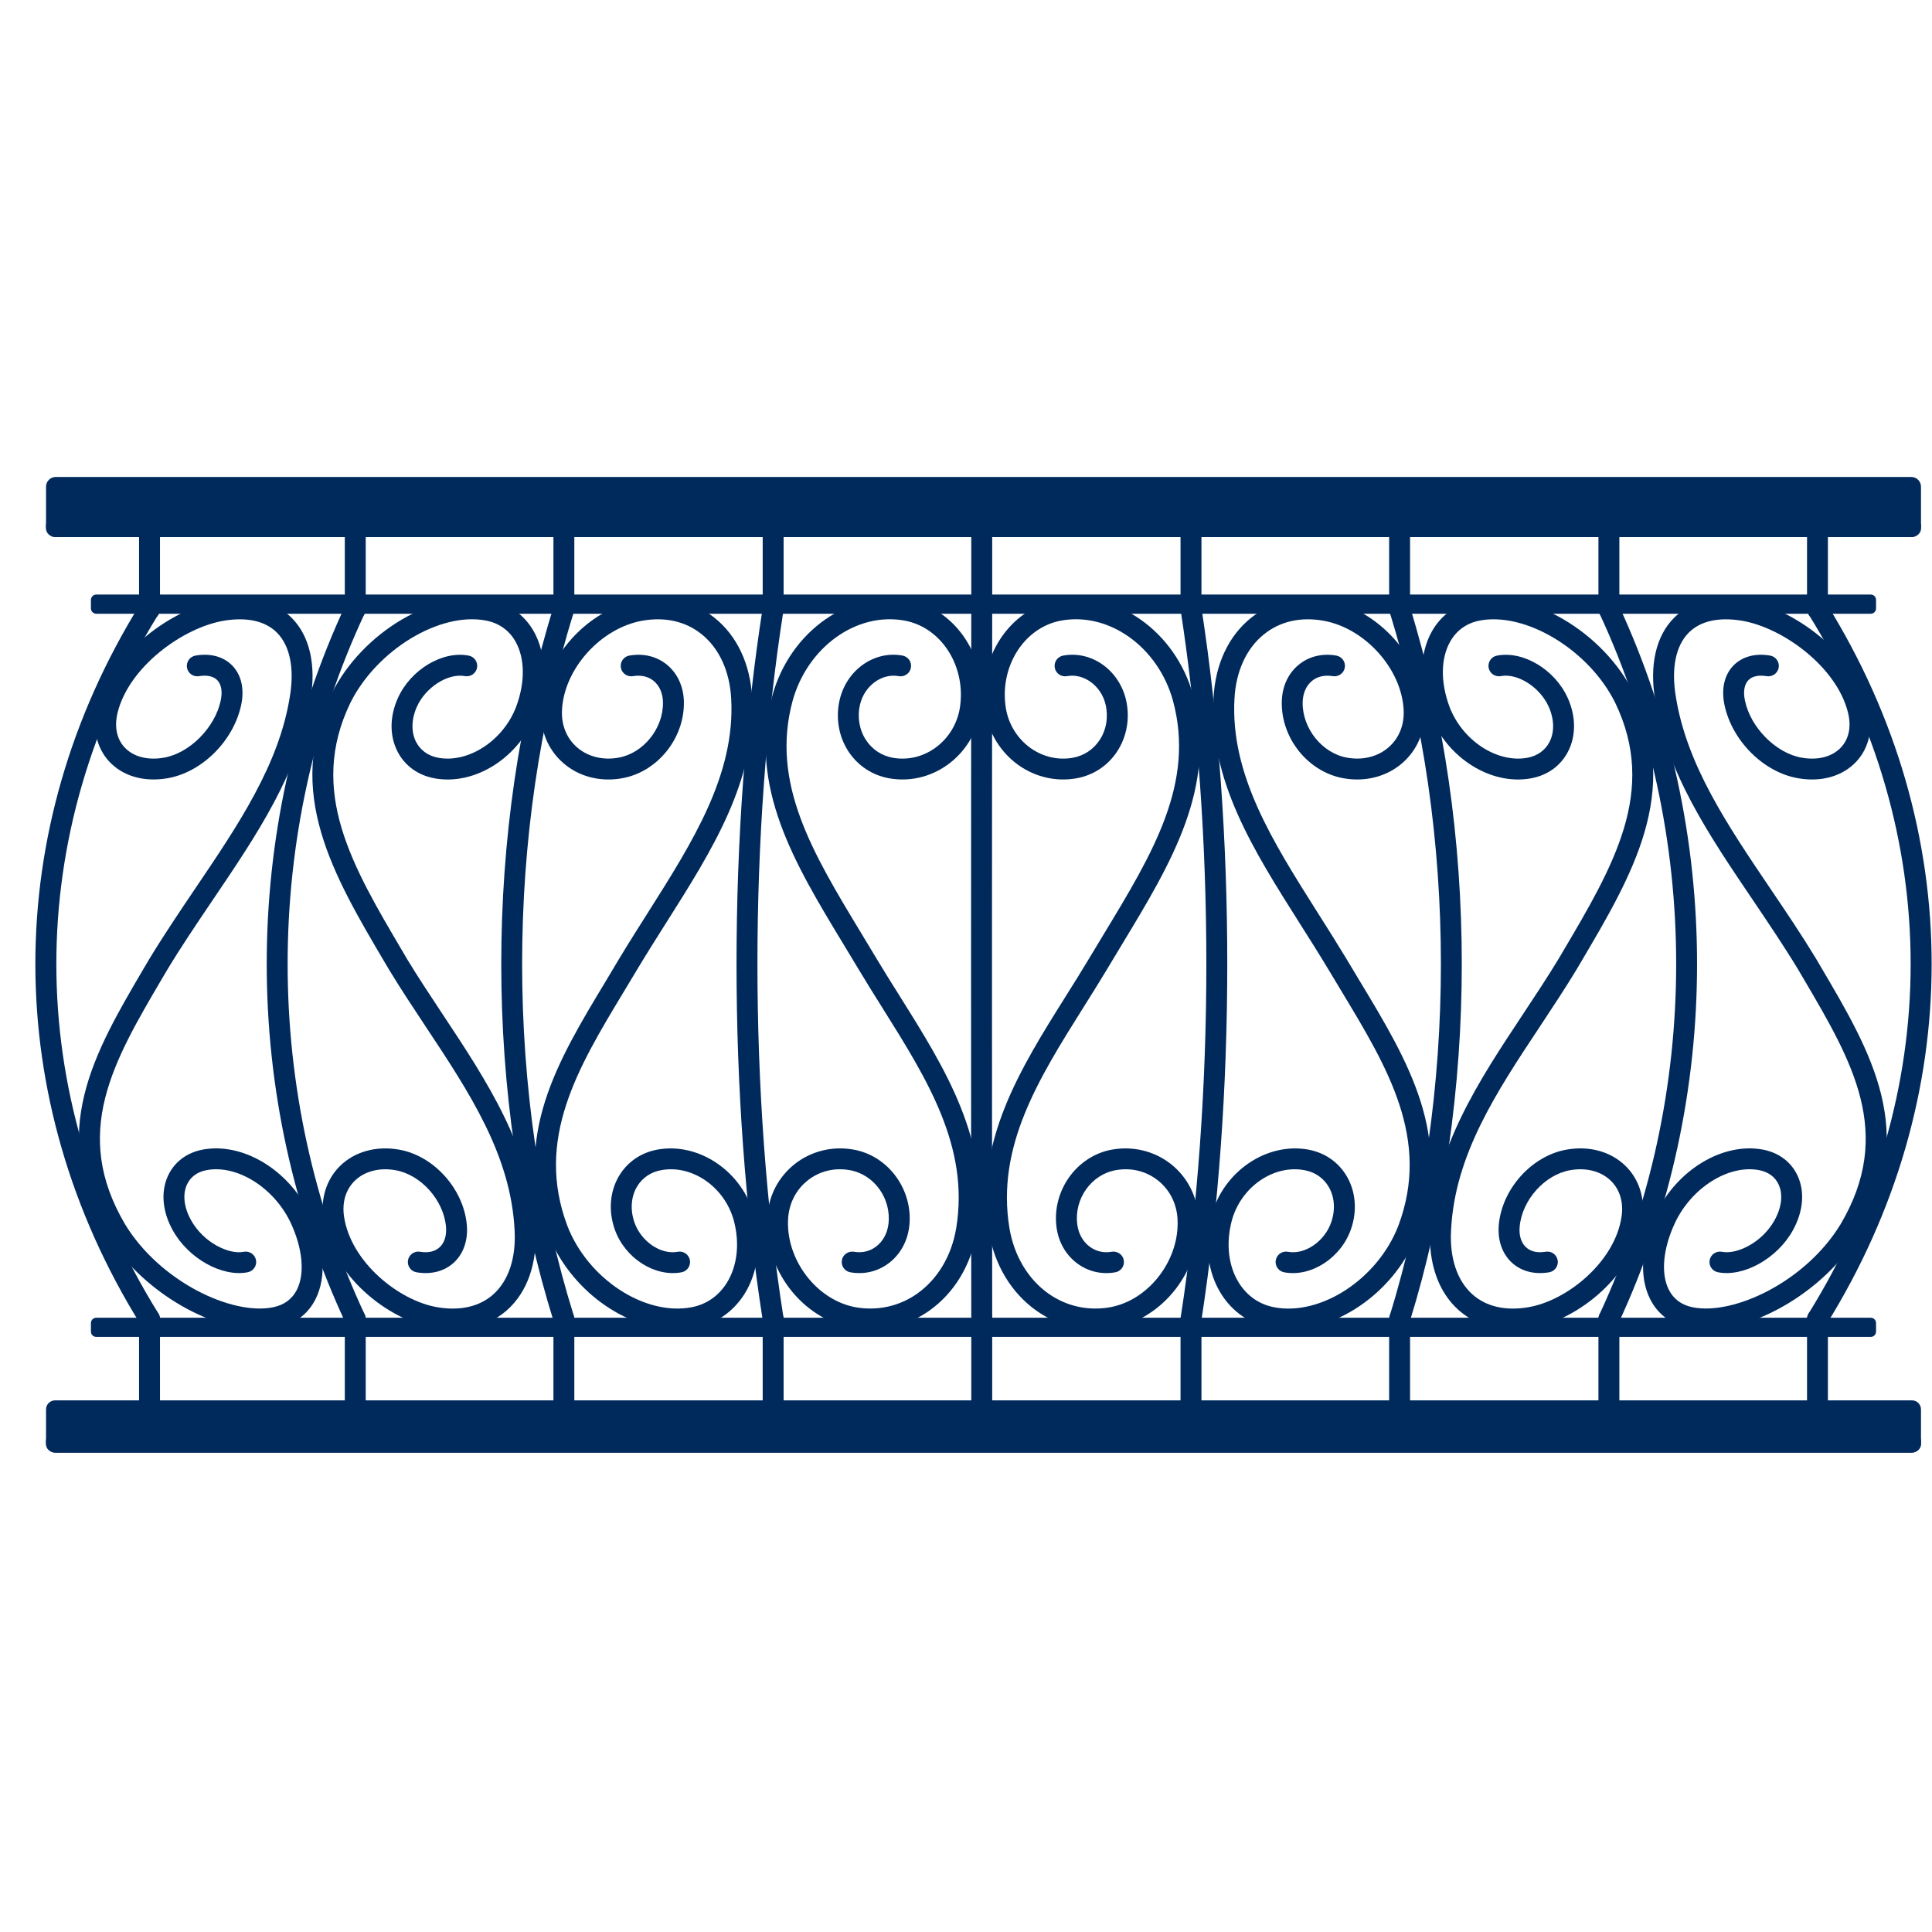
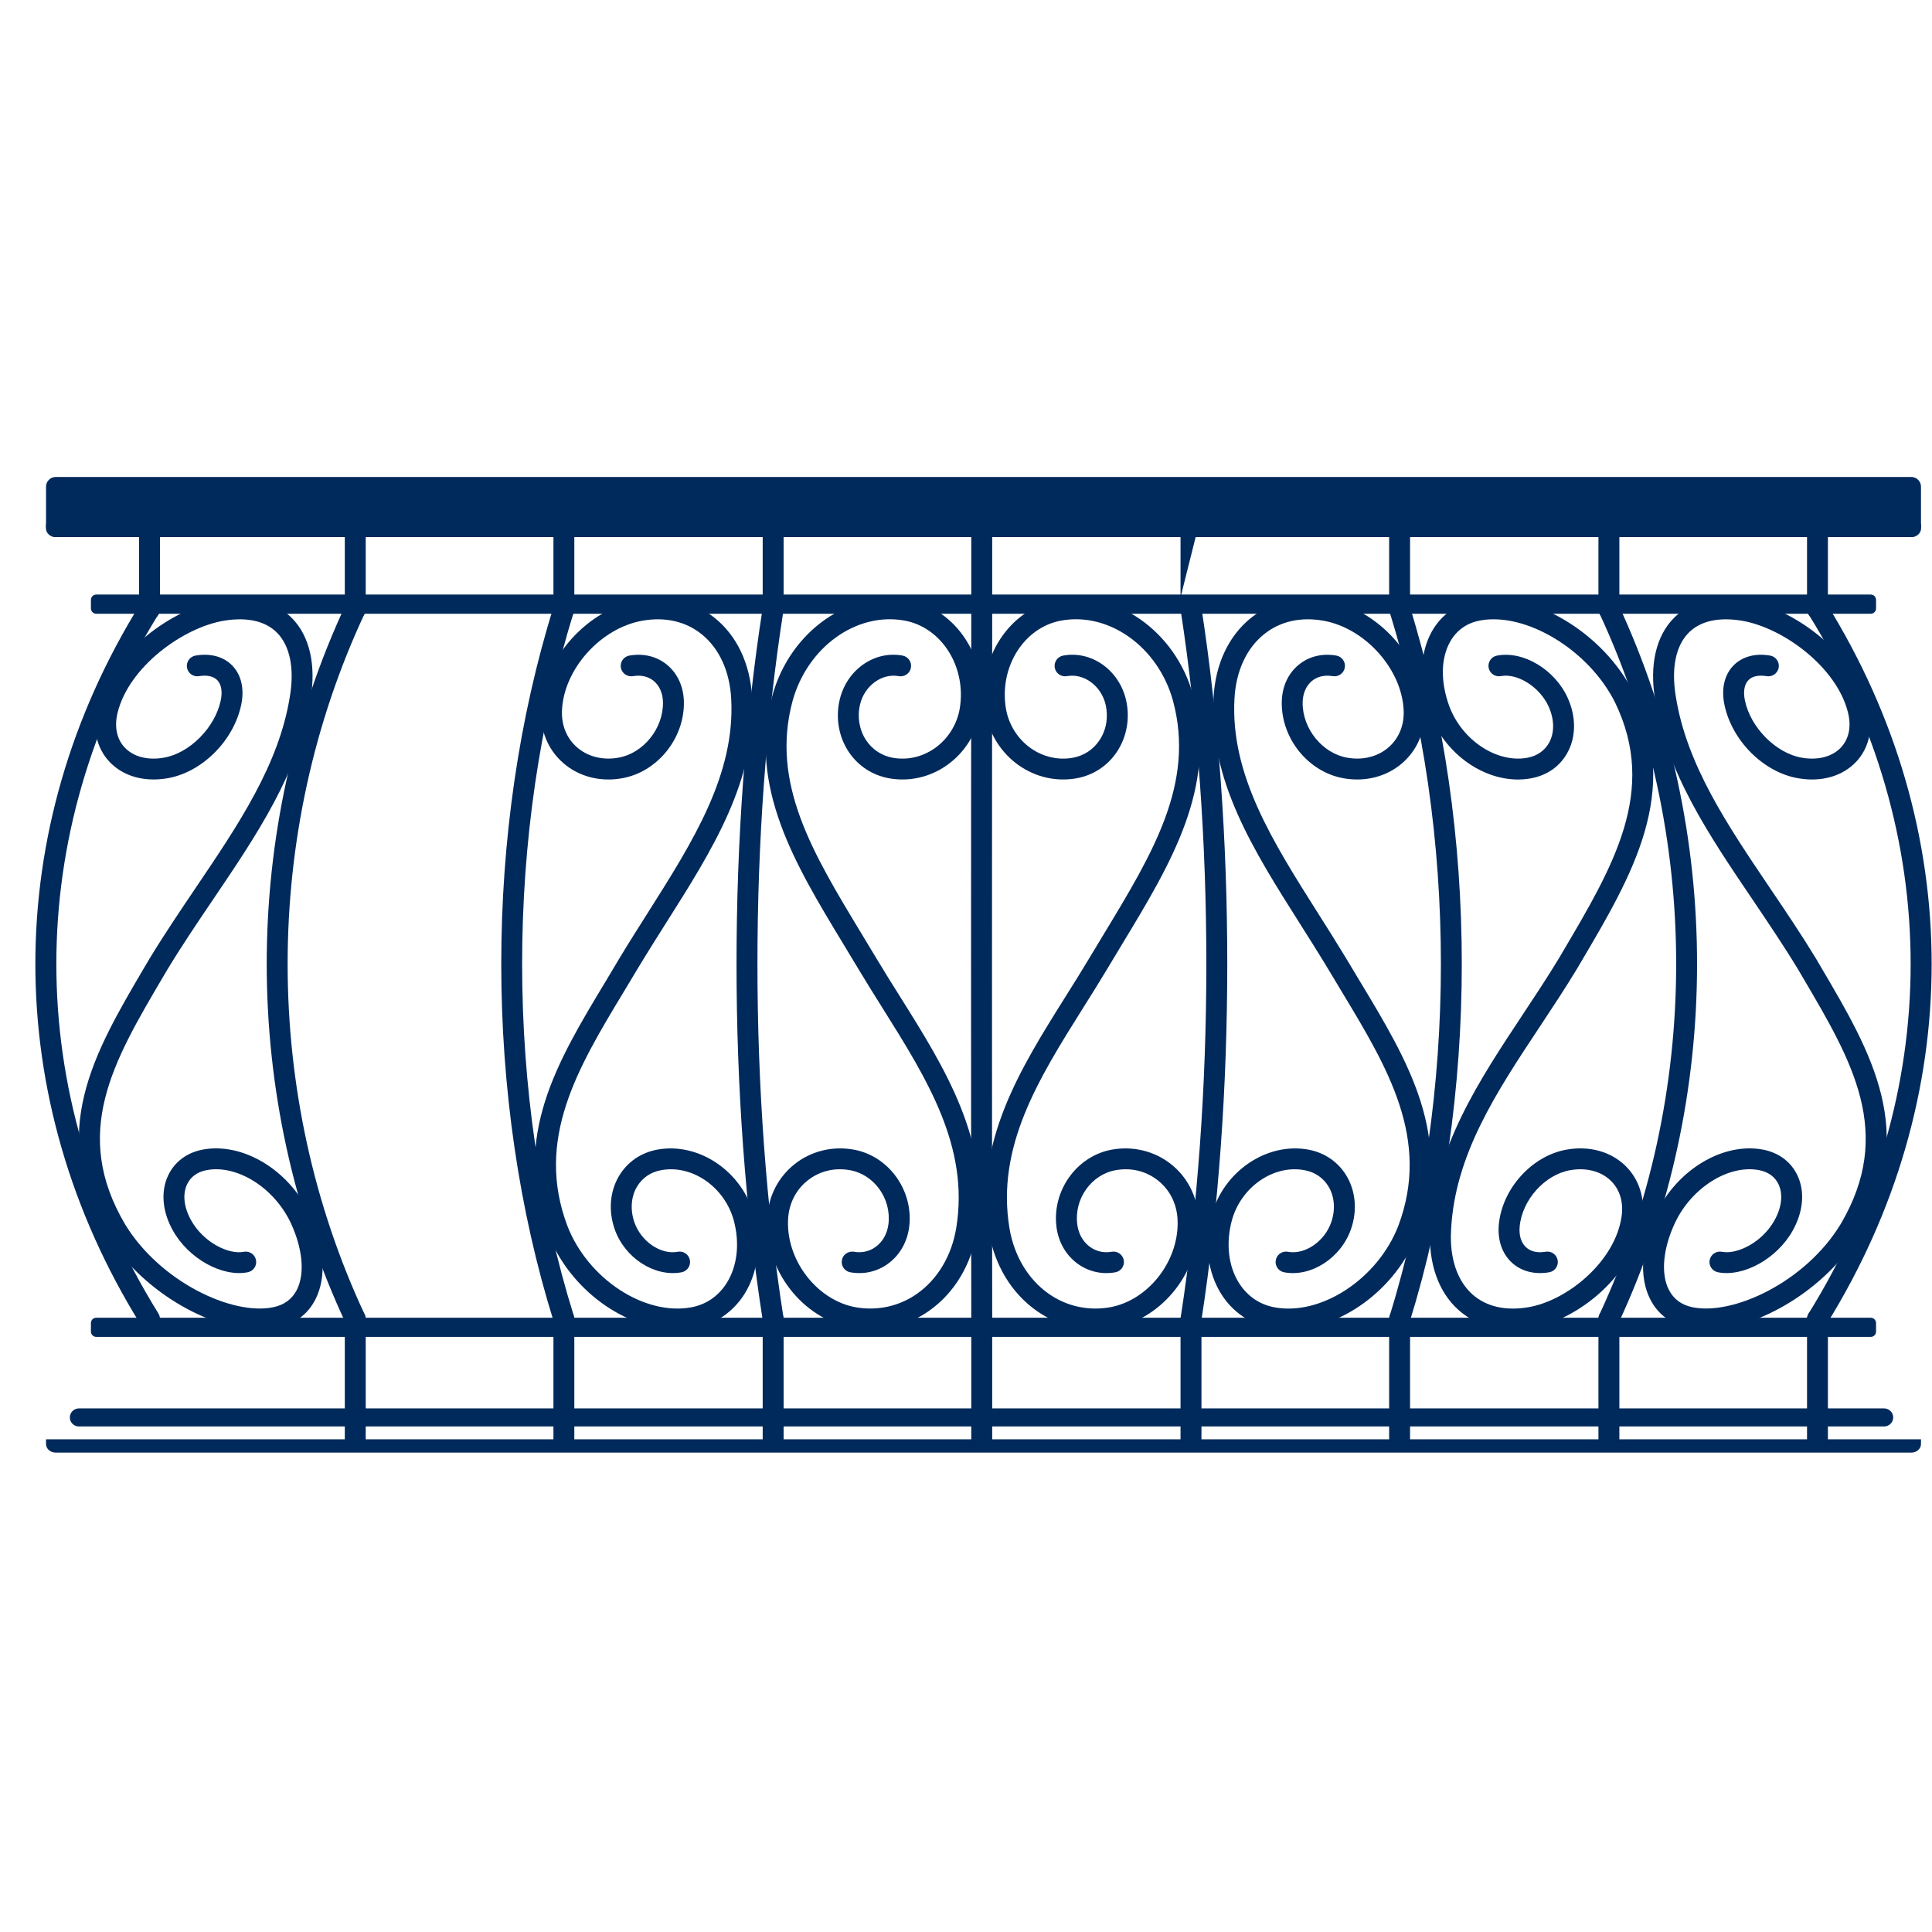
<svg xmlns="http://www.w3.org/2000/svg" width="200" zoomAndPan="magnify" viewBox="0 0 150 150" height="200" preserveAspectRatio="xMidYMid meet" version="1.0">
  <defs>
    <clipPath id="4f1655fb53">
      <path d="M 140.289 46.406 L 149.973 46.406 L 149.973 103.312 L 140.289 103.312 Z M 140.289 46.406 " clip-rule="nonzero" />
    </clipPath>
    <clipPath id="0016f4cc20">
-       <path d="M 10 101 L 13 101 L 13 112.781 L 10 112.781 Z M 10 101 " clip-rule="nonzero" />
-     </clipPath>
+       </clipPath>
    <clipPath id="ec6c2bb114">
      <path d="M 26 101 L 29 101 L 29 112.781 L 26 112.781 Z M 26 101 " clip-rule="nonzero" />
    </clipPath>
    <clipPath id="711bacdd50">
      <path d="M 42 101 L 45 101 L 45 112.781 L 42 112.781 Z M 42 101 " clip-rule="nonzero" />
    </clipPath>
    <clipPath id="8348fa95b7">
      <path d="M 59 101 L 61 101 L 61 112.781 L 59 112.781 Z M 59 101 " clip-rule="nonzero" />
    </clipPath>
    <clipPath id="a8d7e2ecab">
      <path d="M 75 101 L 78 101 L 78 112.781 L 75 112.781 Z M 75 101 " clip-rule="nonzero" />
    </clipPath>
    <clipPath id="59a71346f9">
      <path d="M 91 101 L 94 101 L 94 112.781 L 91 112.781 Z M 91 101 " clip-rule="nonzero" />
    </clipPath>
    <clipPath id="f774ecec30">
      <path d="M 107 101 L 110 101 L 110 112.781 L 107 112.781 Z M 107 101 " clip-rule="nonzero" />
    </clipPath>
    <clipPath id="abc28211b2">
      <path d="M 124 101 L 126 101 L 126 112.781 L 124 112.781 Z M 124 101 " clip-rule="nonzero" />
    </clipPath>
    <clipPath id="78574f9a65">
      <path d="M 140 101 L 142 101 L 142 112.781 L 140 112.781 Z M 140 101 " clip-rule="nonzero" />
    </clipPath>
    <clipPath id="b058b735a5">
      <path d="M 10 37.031 L 13 37.031 L 13 49 L 10 49 Z M 10 37.031 " clip-rule="nonzero" />
    </clipPath>
    <clipPath id="b2e4ca50d3">
      <path d="M 26 37.031 L 29 37.031 L 29 49 L 26 49 Z M 26 37.031 " clip-rule="nonzero" />
    </clipPath>
    <clipPath id="f6dd8a01eb">
      <path d="M 42 37.031 L 45 37.031 L 45 49 L 42 49 Z M 42 37.031 " clip-rule="nonzero" />
    </clipPath>
    <clipPath id="1b5b8ccd78">
      <path d="M 59 37.031 L 61 37.031 L 61 49 L 59 49 Z M 59 37.031 " clip-rule="nonzero" />
    </clipPath>
    <clipPath id="255abab7f7">
      <path d="M 75 37.031 L 78 37.031 L 78 49 L 75 49 Z M 75 37.031 " clip-rule="nonzero" />
    </clipPath>
    <clipPath id="0a57c756a6">
-       <path d="M 91 37.031 L 94 37.031 L 94 49 L 91 49 Z M 91 37.031 " clip-rule="nonzero" />
+       <path d="M 91 37.031 L 94 37.031 L 91 49 Z M 91 37.031 " clip-rule="nonzero" />
    </clipPath>
    <clipPath id="e66f1df50c">
      <path d="M 107 37.031 L 110 37.031 L 110 49 L 107 49 Z M 107 37.031 " clip-rule="nonzero" />
    </clipPath>
    <clipPath id="343f3b9a87">
      <path d="M 124 37.031 L 126 37.031 L 126 49 L 124 49 Z M 124 37.031 " clip-rule="nonzero" />
    </clipPath>
    <clipPath id="b15941cd12">
      <path d="M 140 37.031 L 142 37.031 L 142 49 L 140 49 Z M 140 37.031 " clip-rule="nonzero" />
    </clipPath>
    <clipPath id="cf910e5855">
      <path d="M 3 37.031 L 150 37.031 L 150 42 L 3 42 Z M 3 37.031 " clip-rule="nonzero" />
    </clipPath>
    <clipPath id="e5434266b0">
      <path d="M 3 108 L 150 108 L 150 112.781 L 3 112.781 Z M 3 108 " clip-rule="nonzero" />
    </clipPath>
    <clipPath id="1eee1b908f">
      <path d="M 3 111 L 150 111 L 150 112.781 L 3 112.781 Z M 3 111 " clip-rule="nonzero" />
    </clipPath>
    <clipPath id="2a40f4529b">
      <path d="M 5 37.031 L 147 37.031 L 147 40 L 5 40 Z M 5 37.031 " clip-rule="nonzero" />
    </clipPath>
  </defs>
  <path fill="#012a5c" d="M 20.148 103.219 C 16.09 103.219 10.879 100.086 8.32 95.895 C 3.641 87.973 7.309 81.738 11.191 75.137 L 11.609 74.43 C 12.746 72.559 13.973 70.742 15.156 68.988 C 18.5 64.043 21.66 59.375 22.504 54.082 C 22.871 51.891 22.512 50.129 21.496 49.113 C 20.598 48.215 19.184 47.898 17.406 48.188 C 14.207 48.715 10.023 51.77 9.137 55.305 C 8.863 56.395 9.051 57.355 9.668 58.023 C 10.344 58.75 11.453 59.047 12.711 58.828 C 14.719 58.488 16.707 56.484 17.141 54.367 C 17.281 53.688 17.184 53.129 16.867 52.805 C 16.574 52.504 16.074 52.395 15.453 52.496 C 15.012 52.574 14.59 52.273 14.516 51.832 C 14.445 51.391 14.742 50.973 15.184 50.898 C 16.348 50.699 17.359 50.98 18.035 51.676 C 18.734 52.398 18.98 53.469 18.734 54.691 C 18.156 57.504 15.684 59.969 12.988 60.426 C 11.176 60.734 9.535 60.262 8.477 59.121 C 7.488 58.059 7.152 56.52 7.562 54.91 C 8.617 50.703 13.367 47.211 17.141 46.59 C 20.07 46.105 21.75 47.074 22.645 47.969 C 24.043 49.367 24.562 51.629 24.105 54.34 C 23.207 59.98 19.953 64.797 16.504 69.895 C 15.328 71.633 14.113 73.43 13.004 75.262 L 12.594 75.957 C 8.801 82.402 5.527 87.969 9.715 95.062 C 12.438 99.523 18.023 102.145 21.199 101.496 C 22.059 101.324 22.68 100.863 23.051 100.137 C 23.684 98.875 23.5 96.926 22.559 94.914 C 21.258 92.195 18.395 90.406 16.043 90.848 C 15.324 90.984 14.801 91.363 14.523 91.953 C 14.16 92.727 14.277 93.746 14.844 94.754 C 15.805 96.473 17.762 97.422 18.922 97.188 C 19.363 97.105 19.789 97.387 19.875 97.828 C 19.961 98.266 19.676 98.691 19.234 98.777 C 17.246 99.168 14.641 97.715 13.426 95.543 C 12.602 94.078 12.465 92.52 13.051 91.27 C 13.551 90.203 14.508 89.488 15.742 89.254 C 18.836 88.676 22.398 90.809 24.027 94.223 C 25.199 96.719 25.371 99.137 24.5 100.863 C 23.906 102.043 22.875 102.812 21.523 103.086 C 21.086 103.176 20.625 103.219 20.148 103.219 " fill-opacity="1" fill-rule="nonzero" />
  <path fill="#012a5c" d="M 27.586 103.219 C 27.277 103.219 26.984 103.047 26.848 102.75 C 18.668 85.285 18.66 64.426 26.836 46.953 C 27.023 46.547 27.508 46.375 27.914 46.562 C 28.32 46.754 28.496 47.234 28.309 47.641 C 20.336 64.684 20.34 85.027 28.32 102.066 C 28.508 102.469 28.332 102.953 27.926 103.145 C 27.816 103.195 27.699 103.219 27.586 103.219 " fill-opacity="1" fill-rule="nonzero" />
  <path fill="#012a5c" d="M 11.609 103.219 C 11.34 103.219 11.074 103.082 10.918 102.836 C 0.027 85.316 0.02 64.395 10.902 46.871 C 11.141 46.492 11.641 46.371 12.02 46.609 C 12.402 46.844 12.52 47.344 12.285 47.723 C 1.734 64.715 1.738 84.996 12.301 101.98 C 12.535 102.359 12.418 102.859 12.039 103.098 C 11.906 103.18 11.758 103.219 11.609 103.219 " fill-opacity="1" fill-rule="nonzero" />
-   <path fill="#012a5c" d="M 35.164 103.219 C 34.688 103.219 34.191 103.176 33.684 103.09 C 30.043 102.473 25.727 98.949 25.105 94.688 C 24.867 93.074 25.344 91.551 26.418 90.508 C 27.551 89.406 29.215 88.949 30.969 89.254 C 33.66 89.719 35.977 92.273 36.242 95.074 C 36.352 96.277 35.996 97.324 35.238 98.027 C 34.5 98.707 33.473 98.973 32.344 98.781 C 31.898 98.707 31.602 98.289 31.676 97.848 C 31.754 97.406 32.18 97.109 32.613 97.184 C 33.246 97.293 33.773 97.172 34.133 96.836 C 34.516 96.484 34.688 95.914 34.625 95.223 C 34.43 93.152 32.664 91.191 30.691 90.852 C 29.453 90.637 28.309 90.934 27.551 91.668 C 26.844 92.355 26.547 93.344 26.711 94.453 C 27.227 97.965 30.941 100.98 33.953 101.492 C 35.727 101.793 37.227 101.449 38.297 100.496 C 39.484 99.438 40.074 97.668 39.953 95.516 C 39.664 89.68 36.445 84.82 33.035 79.68 C 32.082 78.242 31.098 76.758 30.191 75.258 L 29.906 74.777 C 25.871 67.945 22.059 61.492 25.746 53.855 C 28.125 49.066 33.762 45.742 38.062 46.594 C 39.52 46.879 40.715 47.738 41.438 49.012 C 42.406 50.723 42.469 53.047 41.613 55.387 C 40.348 58.797 36.883 61.016 33.723 60.426 C 32.461 60.191 31.449 59.465 30.879 58.379 C 30.238 57.16 30.242 55.637 30.891 54.199 C 31.883 51.988 34.352 50.508 36.391 50.902 C 36.832 50.984 37.121 51.41 37.035 51.852 C 36.949 52.289 36.523 52.574 36.086 52.492 C 34.781 52.254 33.051 53.352 32.371 54.863 C 31.93 55.844 31.91 56.852 32.316 57.625 C 32.652 58.262 33.258 58.691 34.02 58.832 C 36.387 59.27 39.109 57.473 40.09 54.828 C 40.781 52.938 40.754 51.105 40.023 49.809 C 39.531 48.941 38.746 48.379 37.75 48.184 C 34.168 47.473 29.246 50.461 27.203 54.566 C 23.898 61.418 27.332 67.227 31.309 73.953 L 31.586 74.43 C 32.473 75.891 33.449 77.363 34.391 78.785 C 37.77 83.883 41.262 89.156 41.574 95.434 C 41.723 98.082 40.941 100.312 39.379 101.707 C 38.254 102.707 36.816 103.219 35.164 103.219 " fill-opacity="1" fill-rule="nonzero" />
  <path fill="#012a5c" d="M 43.777 103.219 C 43.434 103.219 43.113 102.996 43.004 102.648 C 37.559 85.246 37.555 64.465 42.996 47.055 C 43.129 46.629 43.582 46.387 44.012 46.523 C 44.441 46.656 44.68 47.109 44.547 47.539 C 39.199 64.645 39.203 85.066 44.555 102.168 C 44.688 102.594 44.449 103.047 44.02 103.18 C 43.941 103.207 43.859 103.219 43.777 103.219 " fill-opacity="1" fill-rule="nonzero" />
  <path fill="#012a5c" d="M 52.574 103.219 C 48.523 103.219 44.23 100.133 42.535 95.766 C 39.719 88.297 43.27 82.41 47.031 76.18 C 47.379 75.598 47.73 75.016 48.078 74.426 C 48.816 73.203 49.57 72.012 50.316 70.836 C 53.801 65.332 57.09 60.129 56.77 54.25 C 56.656 52.105 55.832 50.32 54.453 49.223 C 53.219 48.242 51.641 47.883 49.891 48.188 C 46.645 48.754 43.777 51.938 43.633 55.145 C 43.578 56.297 43.992 57.316 44.793 58.016 C 45.625 58.746 46.797 59.043 48.004 58.828 C 49.945 58.492 51.5 56.566 51.473 54.543 C 51.465 53.836 51.207 53.242 50.754 52.867 C 50.336 52.52 49.762 52.391 49.145 52.496 C 48.703 52.57 48.281 52.277 48.203 51.836 C 48.129 51.395 48.422 50.977 48.863 50.898 C 49.961 50.707 51 50.961 51.793 51.617 C 52.617 52.301 53.082 53.332 53.098 54.52 C 53.133 57.355 51.02 59.949 48.285 60.426 C 46.59 60.727 44.926 60.293 43.723 59.234 C 42.543 58.203 41.934 56.723 42.008 55.07 C 42.191 51.094 45.602 47.289 49.613 46.59 C 51.801 46.207 53.879 46.695 55.465 47.957 C 57.215 49.344 58.254 51.551 58.395 54.164 C 58.742 60.559 55.316 65.973 51.688 71.699 C 50.949 72.867 50.203 74.051 49.477 75.258 C 49.129 75.844 48.773 76.43 48.422 77.012 C 44.871 82.898 41.516 88.461 44.055 95.188 C 45.648 99.297 50.059 102.18 53.688 101.496 C 54.836 101.277 55.781 100.629 56.418 99.617 C 57.242 98.312 57.445 96.547 56.977 94.777 C 56.277 92.172 53.746 90.402 51.332 90.852 C 50.523 90.996 49.852 91.457 49.449 92.145 C 48.992 92.922 48.922 93.922 49.25 94.887 C 49.762 96.379 51.297 97.434 52.613 97.188 C 53.059 97.102 53.48 97.395 53.562 97.832 C 53.645 98.273 53.355 98.699 52.914 98.781 C 50.82 99.172 48.484 97.66 47.715 95.41 C 47.23 94 47.352 92.508 48.047 91.324 C 48.695 90.223 49.758 89.488 51.043 89.254 C 54.266 88.668 57.633 90.957 58.547 94.363 C 59.133 96.566 58.855 98.797 57.793 100.48 C 56.918 101.859 55.57 102.789 53.992 103.086 C 53.527 103.176 53.051 103.219 52.574 103.219 " fill-opacity="1" fill-rule="nonzero" />
  <path fill="#012a5c" d="M 60.027 103.219 C 59.633 103.219 59.285 102.934 59.223 102.535 C 56.504 85.203 56.504 64.508 59.219 47.172 C 59.289 46.73 59.695 46.43 60.148 46.496 C 60.59 46.566 60.895 46.98 60.824 47.422 C 58.133 64.598 58.137 85.109 60.828 102.285 C 60.898 102.727 60.594 103.141 60.152 103.211 C 60.109 103.215 60.066 103.219 60.027 103.219 " fill-opacity="1" fill-rule="nonzero" />
  <path fill="#012a5c" d="M 67.582 103.215 C 67.109 103.215 66.629 103.176 66.152 103.09 C 62.285 102.395 59.332 98.555 59.566 94.523 C 59.668 92.848 60.434 91.371 61.719 90.363 C 62.988 89.367 64.645 88.961 66.27 89.254 C 69 89.738 70.938 92.426 70.59 95.25 C 70.441 96.426 69.863 97.441 68.961 98.105 C 68.117 98.727 67.074 98.969 66.023 98.781 C 65.578 98.703 65.285 98.281 65.363 97.84 C 65.441 97.402 65.863 97.113 66.305 97.184 C 66.914 97.297 67.516 97.156 67.996 96.801 C 68.535 96.406 68.883 95.781 68.977 95.047 C 69.223 93.07 67.879 91.188 65.984 90.852 C 64.797 90.637 63.641 90.918 62.723 91.637 C 61.809 92.355 61.262 93.418 61.188 94.621 C 61 97.801 63.406 100.949 66.441 101.496 C 68.121 101.789 69.809 101.422 71.195 100.449 C 72.801 99.316 73.883 97.504 74.242 95.34 C 75.273 89.027 71.984 83.789 68.504 78.242 C 67.887 77.254 67.262 76.262 66.66 75.254 C 66.27 74.605 65.883 73.961 65.496 73.324 C 61.676 67.02 58.07 61.059 59.969 53.996 C 61.344 49 65.988 45.742 70.535 46.59 C 74.27 47.281 76.777 51.16 76.125 55.234 C 75.848 56.918 74.902 58.438 73.52 59.41 C 72.188 60.348 70.59 60.707 69.023 60.426 C 67.727 60.191 66.609 59.457 65.879 58.352 C 65.117 57.195 64.867 55.738 65.188 54.348 C 65.727 52.012 67.871 50.496 70.07 50.898 C 70.512 50.98 70.805 51.402 70.723 51.844 C 70.641 52.285 70.219 52.578 69.777 52.496 C 68.457 52.254 67.109 53.25 66.77 54.711 C 66.547 55.672 66.719 56.676 67.238 57.461 C 67.719 58.191 68.457 58.676 69.309 58.832 C 70.449 59.035 71.609 58.773 72.582 58.086 C 73.609 57.363 74.316 56.23 74.52 54.977 C 75.035 51.766 73.113 48.715 70.238 48.184 C 66.508 47.496 62.691 50.234 61.535 54.422 C 59.816 60.812 63.094 66.223 66.887 72.488 C 67.273 73.129 67.664 73.773 68.055 74.426 C 68.652 75.422 69.27 76.406 69.883 77.383 C 73.371 82.941 76.973 88.688 75.844 95.605 C 75.414 98.203 74.094 100.391 72.133 101.773 C 70.781 102.723 69.203 103.215 67.582 103.215 " fill-opacity="1" fill-rule="nonzero" />
  <path fill="#012a5c" d="M 76.223 103.219 C 75.773 103.219 75.41 102.855 75.41 102.41 C 75.387 85.156 75.387 64.555 75.41 47.297 C 75.41 46.848 75.773 46.488 76.223 46.488 C 76.672 46.488 77.035 46.852 77.035 47.297 C 77.012 64.555 77.012 85.156 77.035 102.406 C 77.035 102.855 76.672 103.219 76.223 103.219 " fill-opacity="1" fill-rule="nonzero" />
  <path fill="#012a5c" d="M 85.035 103.215 C 83.414 103.215 81.836 102.723 80.484 101.773 C 78.523 100.391 77.203 98.203 76.77 95.605 C 75.633 88.684 79.238 82.938 82.727 77.379 C 83.34 76.402 83.957 75.422 84.551 74.426 C 84.941 73.77 85.332 73.125 85.723 72.484 C 89.516 66.219 92.789 60.809 91.074 54.418 C 89.926 50.234 86.102 47.496 82.379 48.184 C 79.504 48.715 77.578 51.766 78.094 54.98 C 78.297 56.23 79 57.363 80.023 58.086 C 81 58.773 82.16 59.035 83.297 58.832 C 84.152 58.676 84.891 58.191 85.371 57.461 C 85.895 56.676 86.062 55.672 85.84 54.711 C 85.504 53.25 84.156 52.254 82.836 52.496 C 82.395 52.574 81.973 52.285 81.891 51.844 C 81.812 51.402 82.102 50.98 82.547 50.898 C 84.738 50.496 86.887 52.016 87.426 54.348 C 87.746 55.738 87.492 57.199 86.73 58.352 C 86 59.457 84.883 60.191 83.586 60.426 C 82.02 60.707 80.418 60.348 79.086 59.41 C 77.707 58.438 76.762 56.918 76.488 55.238 C 75.836 51.156 78.348 47.281 82.082 46.59 C 86.637 45.742 91.27 49.004 92.641 53.992 C 94.539 61.059 90.93 67.016 87.113 73.32 C 86.727 73.961 86.336 74.602 85.949 75.254 C 85.344 76.262 84.723 77.254 84.102 78.238 C 80.621 83.785 77.336 89.027 78.371 95.344 C 78.734 97.504 79.816 99.316 81.422 100.449 C 82.809 101.422 84.5 101.793 86.176 101.496 C 89.211 100.949 91.613 97.801 91.422 94.621 C 91.348 93.418 90.801 92.355 89.887 91.637 C 88.969 90.918 87.812 90.637 86.625 90.852 C 84.73 91.188 83.391 93.07 83.637 95.047 C 83.727 95.781 84.074 96.406 84.617 96.801 C 85.102 97.156 85.699 97.297 86.309 97.184 C 86.75 97.113 87.172 97.402 87.25 97.84 C 87.328 98.281 87.035 98.703 86.594 98.781 C 85.543 98.969 84.5 98.727 83.652 98.105 C 82.75 97.441 82.172 96.43 82.023 95.25 C 81.672 92.426 83.609 89.738 86.34 89.254 C 87.965 88.965 89.621 89.367 90.891 90.363 C 92.176 91.371 92.941 92.848 93.043 94.523 C 93.285 98.555 90.332 102.395 86.465 103.09 C 85.988 103.176 85.508 103.215 85.035 103.215 " fill-opacity="1" fill-rule="nonzero" />
  <path fill="#012a5c" d="M 92.473 103.219 C 92.43 103.219 92.387 103.215 92.348 103.211 C 91.902 103.141 91.598 102.727 91.668 102.285 C 94.324 85.109 94.324 64.602 91.672 47.422 C 91.602 46.98 91.906 46.566 92.352 46.496 C 92.797 46.434 93.207 46.73 93.277 47.176 C 95.957 64.508 95.953 85.203 93.273 102.531 C 93.211 102.934 92.863 103.219 92.473 103.219 " fill-opacity="1" fill-rule="nonzero" />
  <path fill="#012a5c" d="M 100.043 103.219 C 99.566 103.219 99.09 103.176 98.625 103.086 C 97.047 102.789 95.695 101.859 94.824 100.477 C 93.758 98.797 93.48 96.566 94.062 94.367 C 94.977 90.957 98.34 88.668 101.57 89.254 C 102.852 89.488 103.914 90.223 104.562 91.324 C 105.258 92.508 105.383 94 104.898 95.41 C 104.129 97.66 101.797 99.176 99.703 98.781 C 99.262 98.699 98.969 98.273 99.051 97.832 C 99.137 97.395 99.559 97.102 100 97.188 C 101.316 97.434 102.852 96.379 103.359 94.887 C 103.691 93.922 103.617 92.922 103.16 92.145 C 102.758 91.457 102.086 90.996 101.277 90.852 C 98.867 90.402 96.332 92.172 95.633 94.781 C 95.168 96.547 95.371 98.309 96.195 99.613 C 96.836 100.625 97.781 101.277 98.93 101.496 C 102.551 102.188 106.965 99.297 108.562 95.18 C 111.094 88.461 107.738 82.902 104.188 77.016 C 103.832 76.434 103.477 75.844 103.129 75.254 C 102.406 74.051 101.656 72.871 100.922 71.707 C 97.293 65.977 93.867 60.562 94.219 54.164 C 94.359 51.547 95.402 49.344 97.152 47.953 C 98.738 46.695 100.816 46.211 103.004 46.59 C 107.016 47.289 110.426 51.094 110.605 55.07 C 110.676 56.723 110.066 58.203 108.887 59.234 C 107.68 60.293 106.016 60.727 104.32 60.426 C 101.59 59.949 99.477 57.355 99.516 54.52 C 99.531 53.328 99.996 52.301 100.824 51.617 C 101.613 50.965 102.652 50.707 103.75 50.898 C 104.191 50.977 104.488 51.395 104.41 51.836 C 104.332 52.277 103.91 52.57 103.469 52.496 C 102.852 52.391 102.277 52.52 101.859 52.867 C 101.406 53.242 101.148 53.836 101.137 54.543 C 101.113 56.566 102.664 58.492 104.602 58.828 C 105.812 59.043 106.984 58.746 107.816 58.016 C 108.617 57.316 109.031 56.297 108.98 55.145 C 108.836 51.938 105.973 48.754 102.727 48.188 C 100.977 47.883 99.398 48.242 98.164 49.223 C 96.781 50.32 95.957 52.105 95.844 54.25 C 95.516 60.133 98.809 65.336 102.293 70.844 C 103.039 72.016 103.789 73.207 104.523 74.422 C 104.875 75.016 105.227 75.602 105.578 76.18 C 109.34 82.414 112.891 88.301 110.078 95.758 C 108.387 100.129 104.098 103.219 100.043 103.219 " fill-opacity="1" fill-rule="nonzero" />
  <path fill="#012a5c" d="M 108.668 103.219 C 108.586 103.219 108.504 103.207 108.426 103.184 C 107.996 103.051 107.758 102.598 107.891 102.168 C 113.195 85.066 113.199 64.645 107.898 47.539 C 107.766 47.109 108.004 46.656 108.434 46.523 C 108.859 46.391 109.316 46.629 109.449 47.059 C 114.844 64.465 114.84 85.246 109.441 102.648 C 109.332 102.996 109.012 103.219 108.668 103.219 " fill-opacity="1" fill-rule="nonzero" />
  <path fill="#012a5c" d="M 117.453 103.219 C 115.801 103.219 114.363 102.707 113.238 101.707 C 111.676 100.312 110.891 98.082 111.035 95.43 C 111.348 89.152 114.84 83.879 118.219 78.781 C 119.16 77.359 120.133 75.891 121.023 74.422 L 121.301 73.949 C 125.277 67.223 128.711 61.414 125.402 54.559 C 123.371 50.461 118.441 47.484 114.867 48.184 C 113.871 48.379 113.086 48.941 112.594 49.812 C 111.859 51.109 111.832 52.938 112.523 54.832 C 113.504 57.473 116.223 59.27 118.59 58.832 C 119.352 58.691 119.957 58.262 120.293 57.625 C 120.699 56.852 120.68 55.844 120.238 54.863 C 119.562 53.352 117.828 52.25 116.531 52.492 C 116.086 52.574 115.664 52.289 115.578 51.852 C 115.496 51.41 115.785 50.984 116.223 50.902 C 118.266 50.504 120.73 51.988 121.723 54.199 C 122.367 55.637 122.371 57.16 121.73 58.375 C 121.16 59.465 120.148 60.191 118.887 60.426 C 115.727 61.016 112.262 58.797 111 55.391 C 110.145 53.047 110.211 50.723 111.176 49.012 C 111.898 47.738 113.098 46.879 114.555 46.594 C 118.852 45.746 124.492 49.07 126.863 53.848 C 130.551 61.492 126.738 67.941 122.699 74.773 L 122.418 75.25 C 121.508 76.754 120.523 78.238 119.574 79.676 C 116.164 84.816 112.945 89.676 112.66 95.512 C 112.539 97.668 113.133 99.438 114.32 100.496 C 115.391 101.449 116.891 101.793 118.664 101.492 C 121.676 100.98 125.387 97.965 125.898 94.457 C 126.062 93.344 125.766 92.355 125.059 91.668 C 124.301 90.934 123.156 90.633 121.918 90.852 C 119.945 91.191 118.18 93.152 117.988 95.223 C 117.922 95.914 118.098 96.484 118.48 96.836 C 118.84 97.172 119.367 97.293 120 97.184 C 120.441 97.105 120.863 97.406 120.938 97.848 C 121.012 98.289 120.715 98.707 120.273 98.781 C 119.141 98.973 118.113 98.707 117.375 98.027 C 116.617 97.324 116.262 96.277 116.367 95.074 C 116.633 92.273 118.949 89.719 121.641 89.254 C 123.398 88.945 125.055 89.406 126.191 90.508 C 127.266 91.547 127.746 93.074 127.508 94.688 C 126.887 98.949 122.574 102.473 118.938 103.09 C 118.426 103.176 117.93 103.219 117.453 103.219 " fill-opacity="1" fill-rule="nonzero" />
  <path fill="#012a5c" d="M 124.914 103.219 C 124.797 103.219 124.68 103.195 124.57 103.145 C 124.164 102.953 123.988 102.473 124.176 102.066 C 132.121 85.027 132.125 64.684 124.188 47.641 C 124 47.23 124.176 46.75 124.582 46.562 C 124.988 46.371 125.473 46.551 125.66 46.957 C 133.797 64.426 133.793 85.285 125.648 102.75 C 125.512 103.047 125.219 103.219 124.914 103.219 " fill-opacity="1" fill-rule="nonzero" />
  <path fill="#012a5c" d="M 132.469 103.219 C 131.992 103.219 131.531 103.176 131.094 103.086 C 129.742 102.812 128.711 102.043 128.117 100.863 C 127.246 99.137 127.414 96.719 128.582 94.227 C 130.211 90.809 133.773 88.676 136.867 89.254 C 138.102 89.488 139.059 90.203 139.559 91.27 C 140.145 92.52 140.008 94.078 139.184 95.547 C 137.973 97.715 135.371 99.168 133.379 98.777 C 132.938 98.691 132.652 98.266 132.738 97.828 C 132.828 97.387 133.254 97.105 133.691 97.188 C 134.852 97.418 136.809 96.473 137.766 94.754 C 138.332 93.746 138.449 92.727 138.086 91.953 C 137.812 91.363 137.285 90.984 136.566 90.848 C 134.211 90.406 131.352 92.195 130.055 94.922 C 129.113 96.922 128.93 98.875 129.566 100.133 C 129.938 100.863 130.559 101.324 131.418 101.496 C 134.59 102.137 140.176 99.527 142.902 95.051 C 147.082 87.973 143.805 82.406 140.012 75.961 L 139.594 75.25 C 138.492 73.434 137.277 71.637 136.105 69.898 C 132.656 64.801 129.402 59.984 128.504 54.332 C 128.051 51.629 128.574 49.367 129.973 47.969 C 130.863 47.074 132.543 46.109 135.477 46.59 C 139.25 47.211 143.996 50.703 145.051 54.91 C 145.457 56.523 145.121 58.059 144.133 59.121 C 143.074 60.262 141.43 60.738 139.621 60.426 C 136.922 59.969 134.453 57.504 133.879 54.691 C 133.633 53.469 133.883 52.398 134.578 51.676 C 135.254 50.98 136.27 50.699 137.43 50.898 C 137.871 50.973 138.172 51.391 138.098 51.832 C 138.023 52.273 137.602 52.574 137.16 52.496 C 136.539 52.395 136.039 52.5 135.75 52.805 C 135.43 53.129 135.332 53.688 135.473 54.371 C 135.902 56.488 137.891 58.488 139.895 58.828 C 141.156 59.047 142.266 58.75 142.941 58.023 C 143.559 57.355 143.75 56.391 143.473 55.305 C 142.59 51.77 138.41 48.715 135.211 48.188 C 133.434 47.898 132.02 48.215 131.121 49.113 C 130.102 50.129 129.746 51.891 130.109 54.074 C 130.949 59.375 134.109 64.047 137.449 68.992 C 138.637 70.746 139.859 72.559 140.992 74.422 L 141.414 75.141 C 145.297 81.738 148.965 87.973 144.297 95.883 C 141.738 100.086 136.531 103.219 132.469 103.219 " fill-opacity="1" fill-rule="nonzero" />
  <g clip-path="url(#4f1655fb53)">
    <path fill="#012a5c" d="M 141.109 103.219 C 140.961 103.219 140.812 103.18 140.68 103.098 C 140.297 102.859 140.18 102.359 140.418 101.98 C 150.98 84.996 150.984 64.715 140.434 47.723 C 140.195 47.344 140.316 46.844 140.699 46.609 C 141.078 46.371 141.578 46.492 141.816 46.871 C 152.699 64.395 152.691 85.316 141.797 102.836 C 141.645 103.082 141.379 103.219 141.109 103.219 " fill-opacity="1" fill-rule="nonzero" />
  </g>
  <g clip-path="url(#0016f4cc20)">
    <path fill="#012a5c" d="M 11.609 112.555 C 11.16 112.555 10.797 112.191 10.797 111.746 L 10.797 102.41 C 10.797 101.961 11.16 101.598 11.609 101.598 C 12.059 101.598 12.422 101.961 12.422 102.41 L 12.422 111.746 C 12.422 112.191 12.059 112.555 11.609 112.555 " fill-opacity="1" fill-rule="nonzero" />
  </g>
  <g clip-path="url(#ec6c2bb114)">
    <path fill="#012a5c" d="M 27.582 112.555 C 27.137 112.555 26.77 112.191 26.77 111.746 L 26.77 102.41 C 26.77 101.961 27.137 101.598 27.582 101.598 C 28.031 101.598 28.395 101.961 28.395 102.41 L 28.395 111.746 C 28.395 112.191 28.031 112.555 27.582 112.555 " fill-opacity="1" fill-rule="nonzero" />
  </g>
  <g clip-path="url(#711bacdd50)">
    <path fill="#012a5c" d="M 43.777 112.555 C 43.332 112.555 42.969 112.191 42.969 111.746 L 42.969 102.41 C 42.969 101.961 43.332 101.598 43.777 101.598 C 44.227 101.598 44.59 101.961 44.59 102.41 L 44.59 111.746 C 44.59 112.191 44.227 112.555 43.777 112.555 " fill-opacity="1" fill-rule="nonzero" />
  </g>
  <g clip-path="url(#8348fa95b7)">
    <path fill="#012a5c" d="M 60.027 112.555 C 59.578 112.555 59.215 112.191 59.215 111.746 L 59.215 102.41 C 59.215 101.961 59.578 101.598 60.027 101.598 C 60.477 101.598 60.84 101.961 60.84 102.41 L 60.84 111.746 C 60.84 112.191 60.477 112.555 60.027 112.555 " fill-opacity="1" fill-rule="nonzero" />
  </g>
  <g clip-path="url(#a8d7e2ecab)">
    <path fill="#012a5c" d="M 76.223 112.555 C 75.773 112.555 75.41 112.191 75.41 111.746 L 75.41 102.41 C 75.41 101.961 75.773 101.598 76.223 101.598 C 76.672 101.598 77.035 101.961 77.035 102.41 L 77.035 111.746 C 77.035 112.191 76.672 112.555 76.223 112.555 " fill-opacity="1" fill-rule="nonzero" />
  </g>
  <g clip-path="url(#59a71346f9)">
    <path fill="#012a5c" d="M 92.469 112.555 C 92.02 112.555 91.656 112.191 91.656 111.746 L 91.656 102.41 C 91.656 101.961 92.02 101.598 92.469 101.598 C 92.918 101.598 93.281 101.961 93.281 102.41 L 93.281 111.746 C 93.281 112.191 92.918 112.555 92.469 112.555 " fill-opacity="1" fill-rule="nonzero" />
  </g>
  <g clip-path="url(#f774ecec30)">
    <path fill="#012a5c" d="M 108.664 112.555 C 108.219 112.555 107.852 112.191 107.852 111.746 L 107.852 102.41 C 107.852 101.961 108.219 101.598 108.664 101.598 C 109.113 101.598 109.477 101.961 109.477 102.41 L 109.477 111.746 C 109.477 112.191 109.113 112.555 108.664 112.555 " fill-opacity="1" fill-rule="nonzero" />
  </g>
  <g clip-path="url(#abc28211b2)">
    <path fill="#012a5c" d="M 124.914 112.555 C 124.465 112.555 124.102 112.191 124.102 111.746 L 124.102 102.41 C 124.102 101.961 124.465 101.598 124.914 101.598 C 125.363 101.598 125.727 101.961 125.727 102.41 L 125.727 111.746 C 125.727 112.191 125.363 112.555 124.914 112.555 " fill-opacity="1" fill-rule="nonzero" />
  </g>
  <g clip-path="url(#78574f9a65)">
    <path fill="#012a5c" d="M 141.109 112.555 C 140.66 112.555 140.297 112.191 140.297 111.746 L 140.297 102.41 C 140.297 101.961 140.66 101.598 141.109 101.598 C 141.555 101.598 141.918 101.961 141.918 102.41 L 141.918 111.746 C 141.918 112.191 141.555 112.555 141.109 112.555 " fill-opacity="1" fill-rule="nonzero" />
  </g>
  <g clip-path="url(#b058b735a5)">
    <path fill="#012a5c" d="M 11.609 48.109 C 11.16 48.109 10.797 47.746 10.797 47.297 L 10.797 37.961 C 10.797 37.516 11.16 37.152 11.609 37.152 C 12.059 37.152 12.422 37.516 12.422 37.961 L 12.422 47.297 C 12.422 47.746 12.059 48.109 11.609 48.109 " fill-opacity="1" fill-rule="nonzero" />
  </g>
  <g clip-path="url(#b2e4ca50d3)">
    <path fill="#012a5c" d="M 27.582 48.109 C 27.137 48.109 26.77 47.746 26.77 47.297 L 26.77 37.961 C 26.77 37.516 27.137 37.152 27.582 37.152 C 28.031 37.152 28.395 37.516 28.395 37.961 L 28.395 47.297 C 28.395 47.746 28.031 48.109 27.582 48.109 " fill-opacity="1" fill-rule="nonzero" />
  </g>
  <g clip-path="url(#f6dd8a01eb)">
    <path fill="#012a5c" d="M 43.777 48.109 C 43.332 48.109 42.969 47.746 42.969 47.297 L 42.969 37.961 C 42.969 37.516 43.332 37.152 43.777 37.152 C 44.227 37.152 44.59 37.516 44.59 37.961 L 44.59 47.297 C 44.59 47.746 44.227 48.109 43.777 48.109 " fill-opacity="1" fill-rule="nonzero" />
  </g>
  <g clip-path="url(#1b5b8ccd78)">
    <path fill="#012a5c" d="M 60.027 48.109 C 59.578 48.109 59.215 47.746 59.215 47.297 L 59.215 37.961 C 59.215 37.516 59.578 37.152 60.027 37.152 C 60.477 37.152 60.84 37.516 60.84 37.961 L 60.84 47.297 C 60.84 47.746 60.477 48.109 60.027 48.109 " fill-opacity="1" fill-rule="nonzero" />
  </g>
  <g clip-path="url(#255abab7f7)">
    <path fill="#012a5c" d="M 76.223 48.109 C 75.773 48.109 75.41 47.746 75.41 47.297 L 75.41 37.961 C 75.41 37.516 75.773 37.152 76.223 37.152 C 76.672 37.152 77.035 37.516 77.035 37.961 L 77.035 47.297 C 77.035 47.746 76.672 48.109 76.223 48.109 " fill-opacity="1" fill-rule="nonzero" />
  </g>
  <g clip-path="url(#0a57c756a6)">
    <path fill="#012a5c" d="M 92.469 48.109 C 92.02 48.109 91.656 47.746 91.656 47.297 L 91.656 37.961 C 91.656 37.516 92.02 37.152 92.469 37.152 C 92.918 37.152 93.281 37.516 93.281 37.961 L 93.281 47.297 C 93.281 47.746 92.918 48.109 92.469 48.109 " fill-opacity="1" fill-rule="nonzero" />
  </g>
  <g clip-path="url(#e66f1df50c)">
    <path fill="#012a5c" d="M 108.664 48.109 C 108.219 48.109 107.852 47.746 107.852 47.297 L 107.852 37.961 C 107.852 37.516 108.219 37.152 108.664 37.152 C 109.113 37.152 109.477 37.516 109.477 37.961 L 109.477 47.297 C 109.477 47.746 109.113 48.109 108.664 48.109 " fill-opacity="1" fill-rule="nonzero" />
  </g>
  <g clip-path="url(#343f3b9a87)">
    <path fill="#012a5c" d="M 124.914 48.109 C 124.465 48.109 124.102 47.746 124.102 47.297 L 124.102 37.961 C 124.102 37.516 124.465 37.152 124.914 37.152 C 125.363 37.152 125.727 37.516 125.727 37.961 L 125.727 47.297 C 125.727 47.746 125.363 48.109 124.914 48.109 " fill-opacity="1" fill-rule="nonzero" />
  </g>
  <g clip-path="url(#b15941cd12)">
    <path fill="#012a5c" d="M 141.109 48.109 C 140.66 48.109 140.297 47.746 140.297 47.297 L 140.297 37.961 C 140.297 37.516 140.66 37.152 141.109 37.152 C 141.555 37.152 141.918 37.516 141.918 37.961 L 141.918 47.297 C 141.918 47.746 141.555 48.109 141.109 48.109 " fill-opacity="1" fill-rule="nonzero" />
  </g>
  <g clip-path="url(#cf910e5855)">
    <path fill="#012a5c" d="M 148.391 41.699 L 4.328 41.699 C 3.914 41.699 3.574 41.363 3.574 40.945 L 3.574 37.785 C 3.574 37.367 3.914 37.031 4.328 37.031 L 148.391 37.031 C 148.805 37.031 149.145 37.367 149.145 37.785 L 149.145 40.945 C 149.145 41.363 148.805 41.699 148.391 41.699 " fill-opacity="1" fill-rule="nonzero" />
  </g>
  <path fill="#012a5c" d="M 145.242 47.652 L 7.477 47.652 C 7.246 47.652 7.059 47.465 7.059 47.238 L 7.059 46.578 C 7.059 46.348 7.246 46.16 7.477 46.16 L 145.242 46.16 C 145.473 46.16 145.656 46.348 145.656 46.578 L 145.656 47.238 C 145.656 47.465 145.473 47.652 145.242 47.652 " fill-opacity="1" fill-rule="nonzero" />
  <path fill="#012a5c" d="M 145.242 103.797 L 7.477 103.797 C 7.246 103.797 7.059 103.613 7.059 103.383 L 7.059 102.723 C 7.059 102.492 7.246 102.309 7.477 102.309 L 145.242 102.309 C 145.473 102.309 145.656 102.492 145.656 102.723 L 145.656 103.383 C 145.656 103.613 145.473 103.797 145.242 103.797 " fill-opacity="1" fill-rule="nonzero" />
  <g clip-path="url(#e5434266b0)">
-     <path fill="#012a5c" d="M 148.441 112.781 L 4.277 112.781 C 3.891 112.781 3.574 112.465 3.574 112.078 L 3.574 109.426 C 3.574 109.035 3.891 108.723 4.277 108.723 L 148.441 108.723 C 148.828 108.723 149.145 109.035 149.145 109.426 L 149.145 112.078 C 149.145 112.465 148.828 112.781 148.441 112.781 " fill-opacity="1" fill-rule="nonzero" />
-   </g>
+     </g>
  <g clip-path="url(#1eee1b908f)">
    <path fill="#012a5c" d="M 148.93 112.582 C 149.062 112.457 149.145 112.277 149.145 112.078 L 149.145 111.746 L 149.145 112.133 C 149.145 112.309 149.062 112.469 148.93 112.582 M 3.789 112.582 C 3.656 112.465 3.574 112.309 3.574 112.133 L 3.574 112.078 C 3.574 112.277 3.656 112.457 3.789 112.582 " fill-opacity="1" fill-rule="nonzero" />
    <path fill="#012a5c" d="M 148.379 112.781 L 4.34 112.781 C 4.121 112.781 3.926 112.703 3.789 112.582 C 3.656 112.457 3.574 112.277 3.574 112.078 L 3.574 111.746 L 149.145 111.746 L 149.145 112.078 C 149.145 112.277 149.062 112.457 148.93 112.582 C 148.789 112.707 148.598 112.781 148.379 112.781 " fill-opacity="1" fill-rule="nonzero" />
  </g>
  <path fill="#012a5c" d="M 148.488 41.695 C 148.859 41.645 149.145 41.328 149.145 40.945 L 149.145 40.664 L 149.145 41.051 C 149.145 41.379 148.859 41.648 148.488 41.695 M 4.23 41.695 C 3.859 41.648 3.574 41.379 3.574 41.051 L 3.574 40.945 C 3.574 41.328 3.859 41.645 4.23 41.695 " fill-opacity="1" fill-rule="nonzero" />
  <path fill="#012a5c" d="M 148.379 41.699 L 4.34 41.699 C 4.301 41.699 4.266 41.699 4.23 41.695 C 3.859 41.645 3.574 41.328 3.574 40.945 L 3.574 40.664 L 149.145 40.664 L 149.145 40.945 C 149.145 41.328 148.859 41.645 148.488 41.695 C 148.453 41.699 148.414 41.699 148.379 41.699 " fill-opacity="1" fill-rule="nonzero" />
  <g clip-path="url(#2a40f4529b)">
    <path fill="#012a5c" d="M 146.281 39.367 L 6.129 39.367 C 5.738 39.367 5.422 39.051 5.422 38.664 C 5.422 38.277 5.738 37.961 6.129 37.961 L 146.281 37.961 C 146.668 37.961 146.988 38.277 146.988 38.664 C 146.988 39.051 146.668 39.367 146.281 39.367 " fill-opacity="1" fill-rule="nonzero" />
  </g>
  <path fill="#012a5c" d="M 146.281 110.75 L 6.129 110.75 C 5.738 110.75 5.422 110.434 5.422 110.051 C 5.422 109.664 5.738 109.348 6.129 109.348 L 146.281 109.348 C 146.668 109.348 146.988 109.664 146.988 110.051 C 146.988 110.434 146.668 110.75 146.281 110.75 " fill-opacity="1" fill-rule="nonzero" />
</svg>